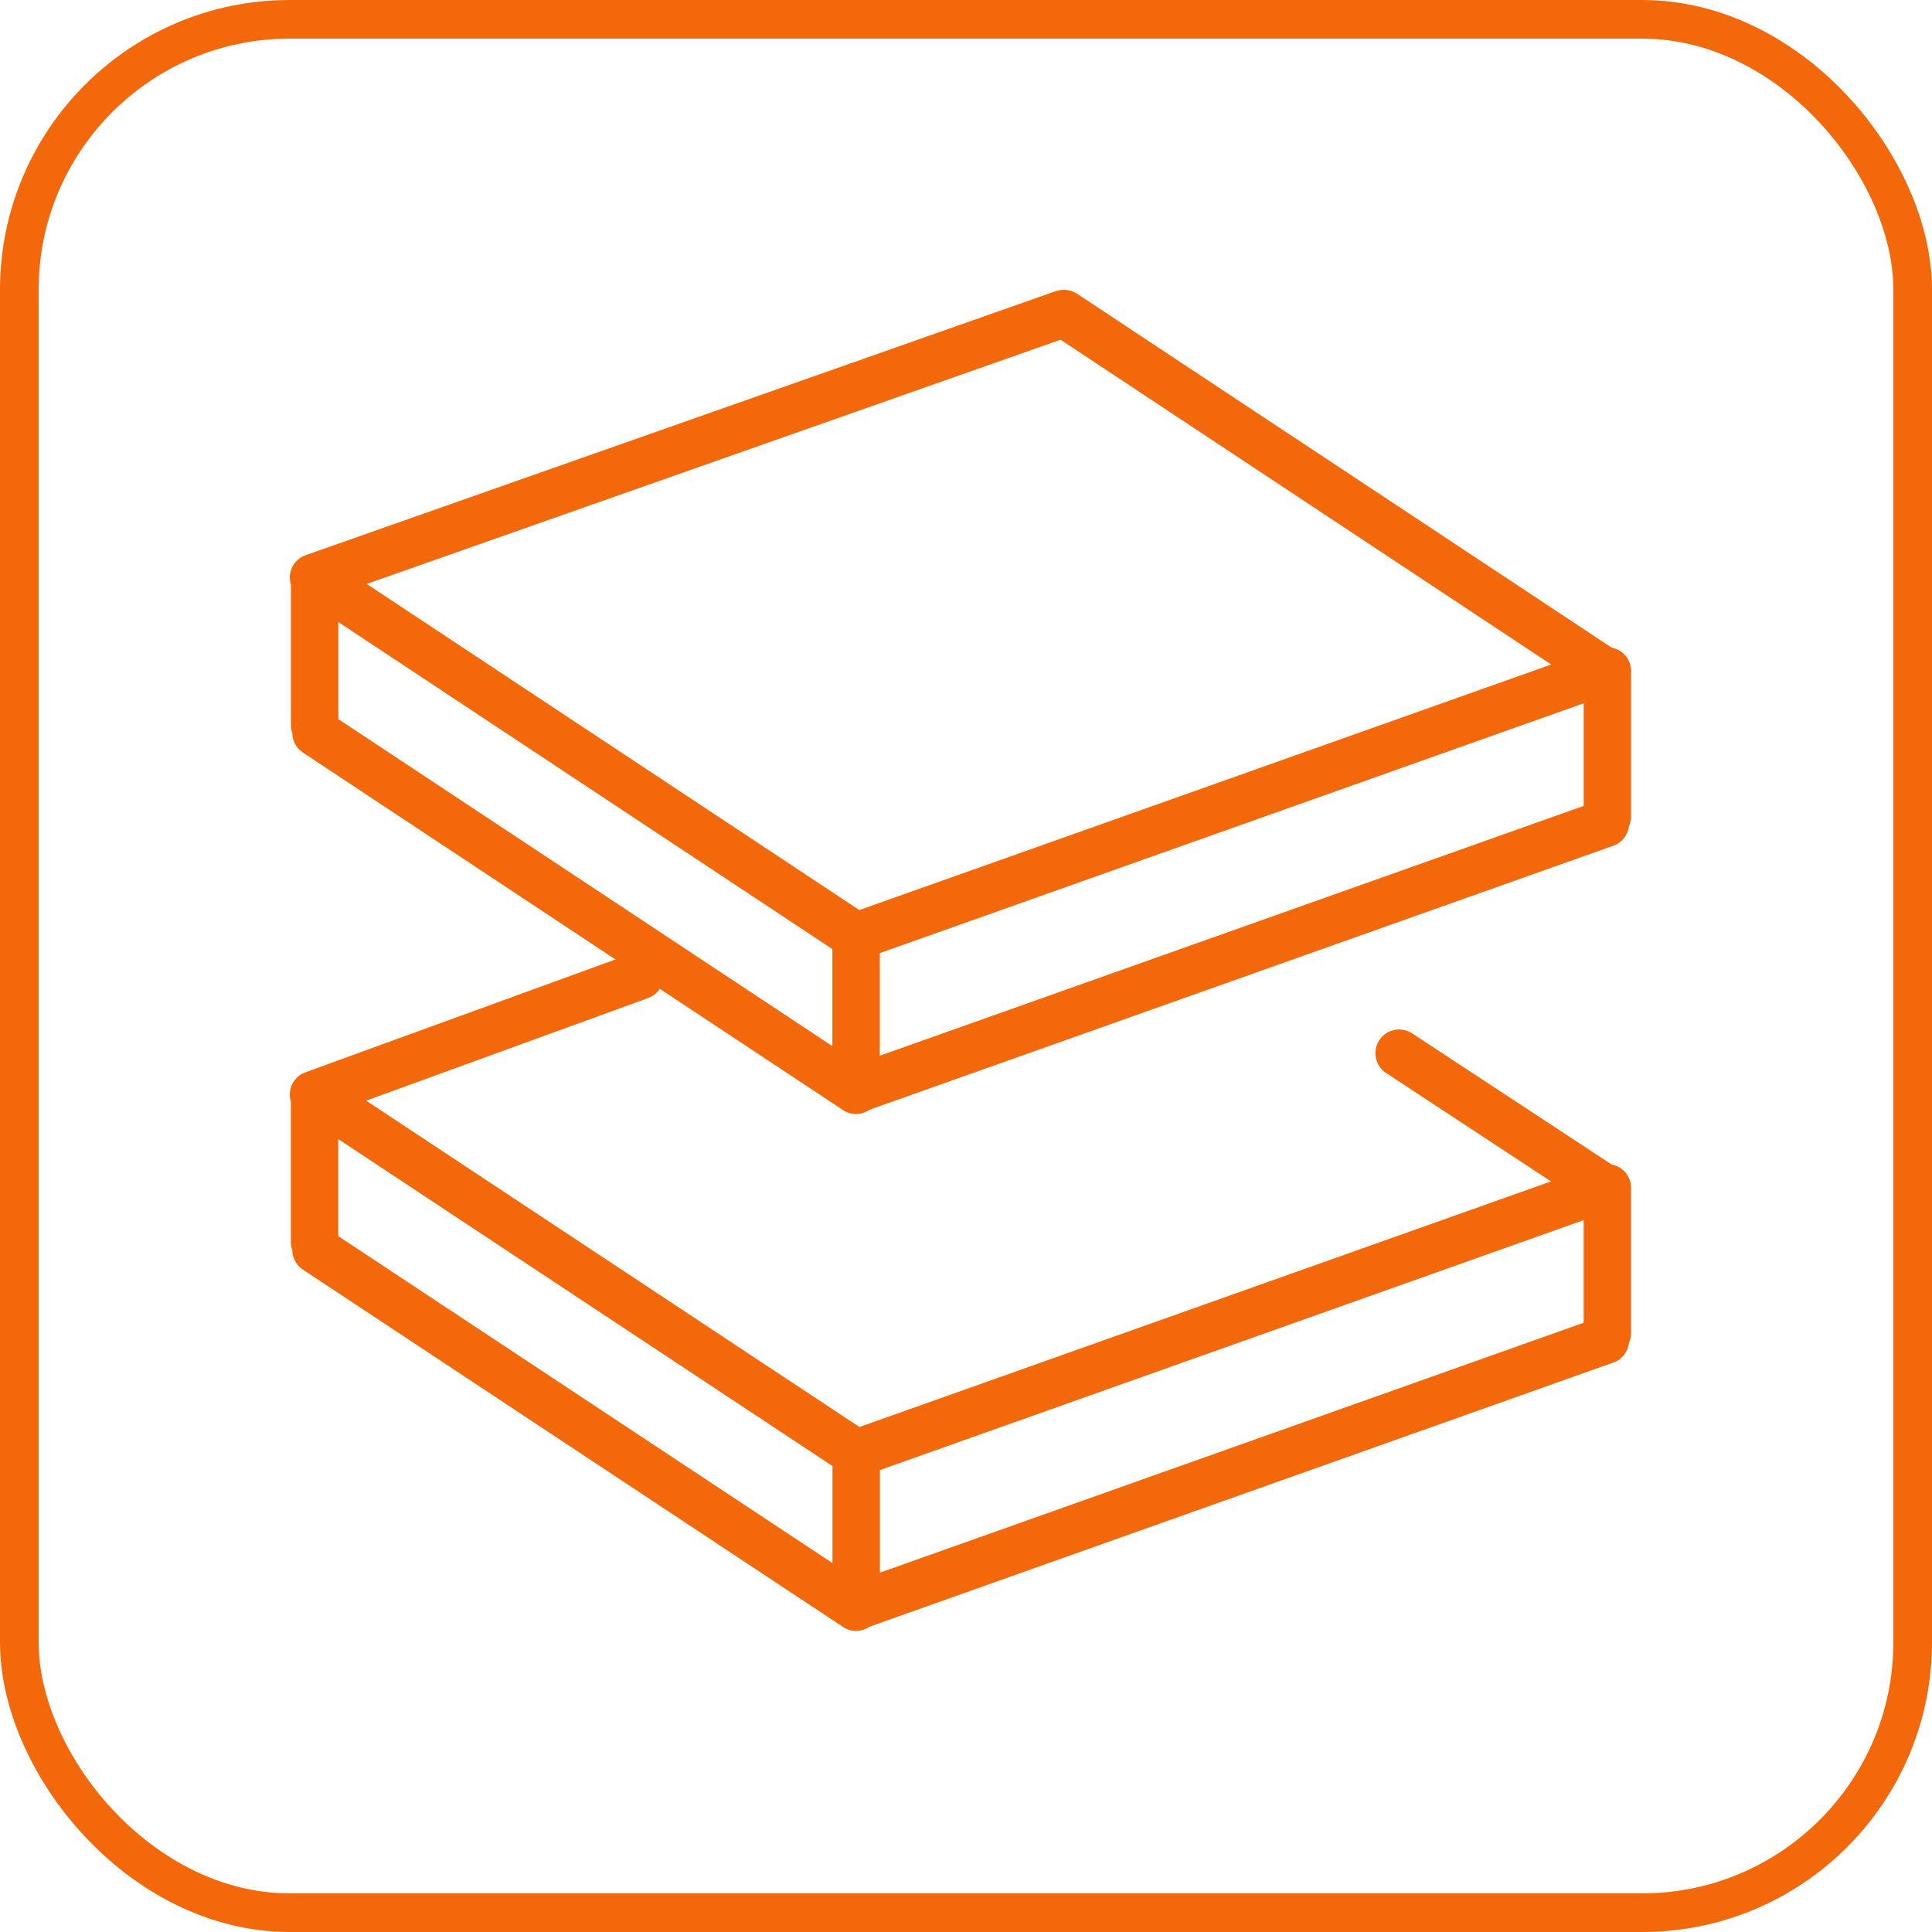
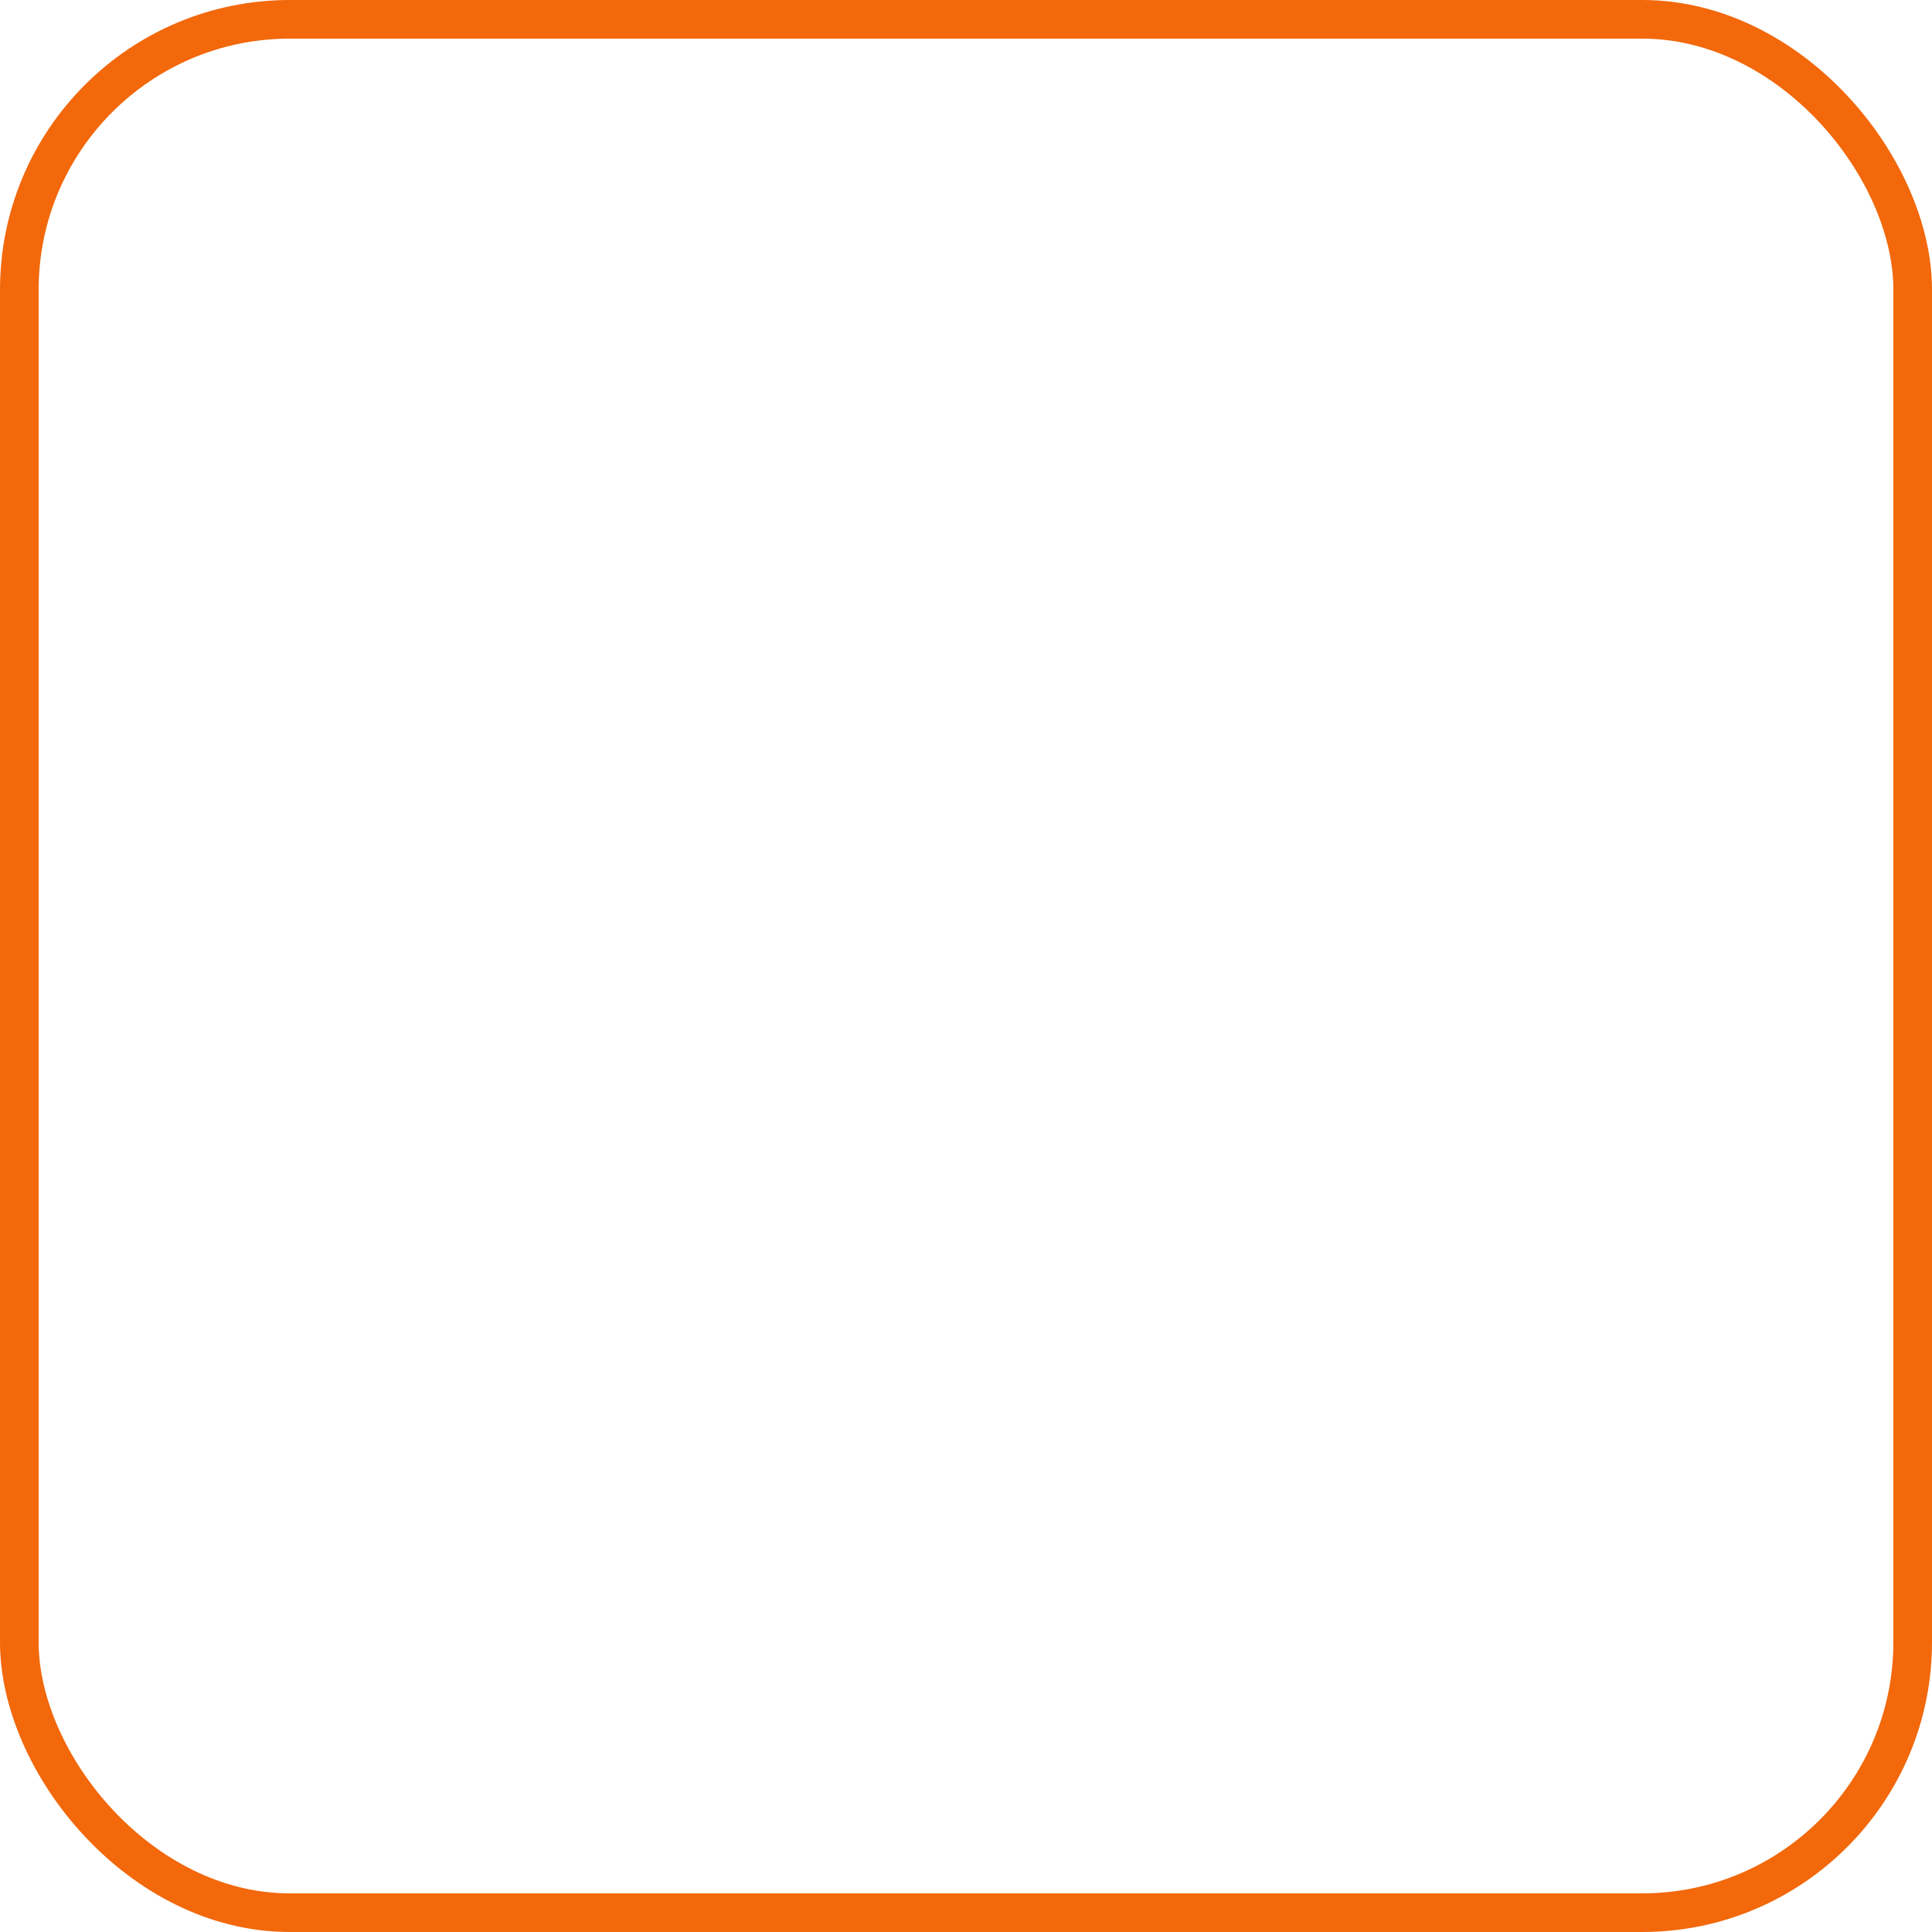
<svg xmlns="http://www.w3.org/2000/svg" width="100" height="100" viewBox="0 0 100 100" fill="none">
  <rect x="1" y="1" width="98" height="98" rx="14" stroke="#F2680B" stroke-width="2" />
-   <path fill-rule="evenodd" clip-rule="evenodd" d="M83.419 60.275L73.093 53.488C72.958 53.4 72.807 53.339 72.649 53.308C72.491 53.278 72.328 53.279 72.17 53.312C72.012 53.345 71.862 53.408 71.729 53.499C71.596 53.589 71.481 53.705 71.393 53.84C71.304 53.974 71.243 54.125 71.213 54.283C71.183 54.442 71.184 54.605 71.217 54.762C71.249 54.92 71.313 55.07 71.403 55.203C71.494 55.337 71.61 55.451 71.744 55.539L80.281 61.149L44.484 73.862L18.952 56.97L33.547 51.658C33.699 51.603 33.838 51.519 33.957 51.41C34.076 51.301 34.172 51.169 34.24 51.023C34.308 50.877 34.347 50.719 34.354 50.558C34.361 50.397 34.336 50.236 34.281 50.085C34.226 49.933 34.141 49.794 34.032 49.675C33.923 49.556 33.792 49.46 33.646 49.392C33.5 49.324 33.342 49.285 33.181 49.279C33.02 49.272 32.859 49.296 32.708 49.352L15.804 55.504C15.509 55.611 15.266 55.829 15.127 56.111C14.988 56.392 14.962 56.717 15.055 57.017V64.311C15.055 64.454 15.085 64.589 15.13 64.716C15.138 65.105 15.329 65.483 15.678 65.714L43.639 84.213C43.84 84.346 44.075 84.417 44.316 84.417C44.559 84.417 44.794 84.337 44.998 84.2L83.513 70.522C83.967 70.361 84.262 69.96 84.316 69.512C84.384 69.36 84.423 69.192 84.423 69.014V61.48C84.423 61.193 84.322 60.916 84.139 60.696C83.956 60.476 83.701 60.327 83.419 60.275ZM17.51 58.96L43.089 75.883V80.906L17.51 63.983V58.96ZM45.544 76.09L81.969 63.154V68.466L45.544 81.401V76.09Z" fill="#F2680B" />
-   <path fill-rule="evenodd" clip-rule="evenodd" d="M84.425 34.728C84.425 34.128 83.993 33.63 83.423 33.524L55.74 15.199C55.718 15.184 55.693 15.176 55.671 15.163C55.634 15.142 55.597 15.12 55.557 15.103C55.52 15.088 55.482 15.073 55.444 15.061C55.368 15.036 55.29 15.018 55.21 15.01C55.173 15.006 55.136 15.001 55.099 15C55.056 15 55.014 15.001 54.972 15.005C54.935 15.007 54.898 15.011 54.861 15.016C54.817 15.024 54.774 15.035 54.732 15.047C54.707 15.055 54.681 15.057 54.656 15.066L15.818 28.737C15.517 28.843 15.27 29.062 15.128 29.348C14.986 29.633 14.961 29.962 15.058 30.266V37.55C15.058 37.689 15.086 37.821 15.13 37.945C15.132 38.145 15.183 38.341 15.279 38.517C15.375 38.692 15.512 38.842 15.678 38.952L43.635 57.458C43.843 57.596 44.078 57.662 44.311 57.662C44.555 57.662 44.791 57.582 44.995 57.443L83.511 43.773C83.963 43.612 84.257 43.214 84.313 42.769C84.386 42.61 84.425 42.437 84.425 42.263V34.728ZM54.895 17.583L80.291 34.395L44.479 47.105L18.98 30.225L54.895 17.583ZM17.513 32.198L43.085 49.126V54.149L17.513 37.222V32.198ZM45.539 49.333L81.971 36.403V41.714L45.539 54.644V49.333Z" fill="#F2680B" />
</svg>